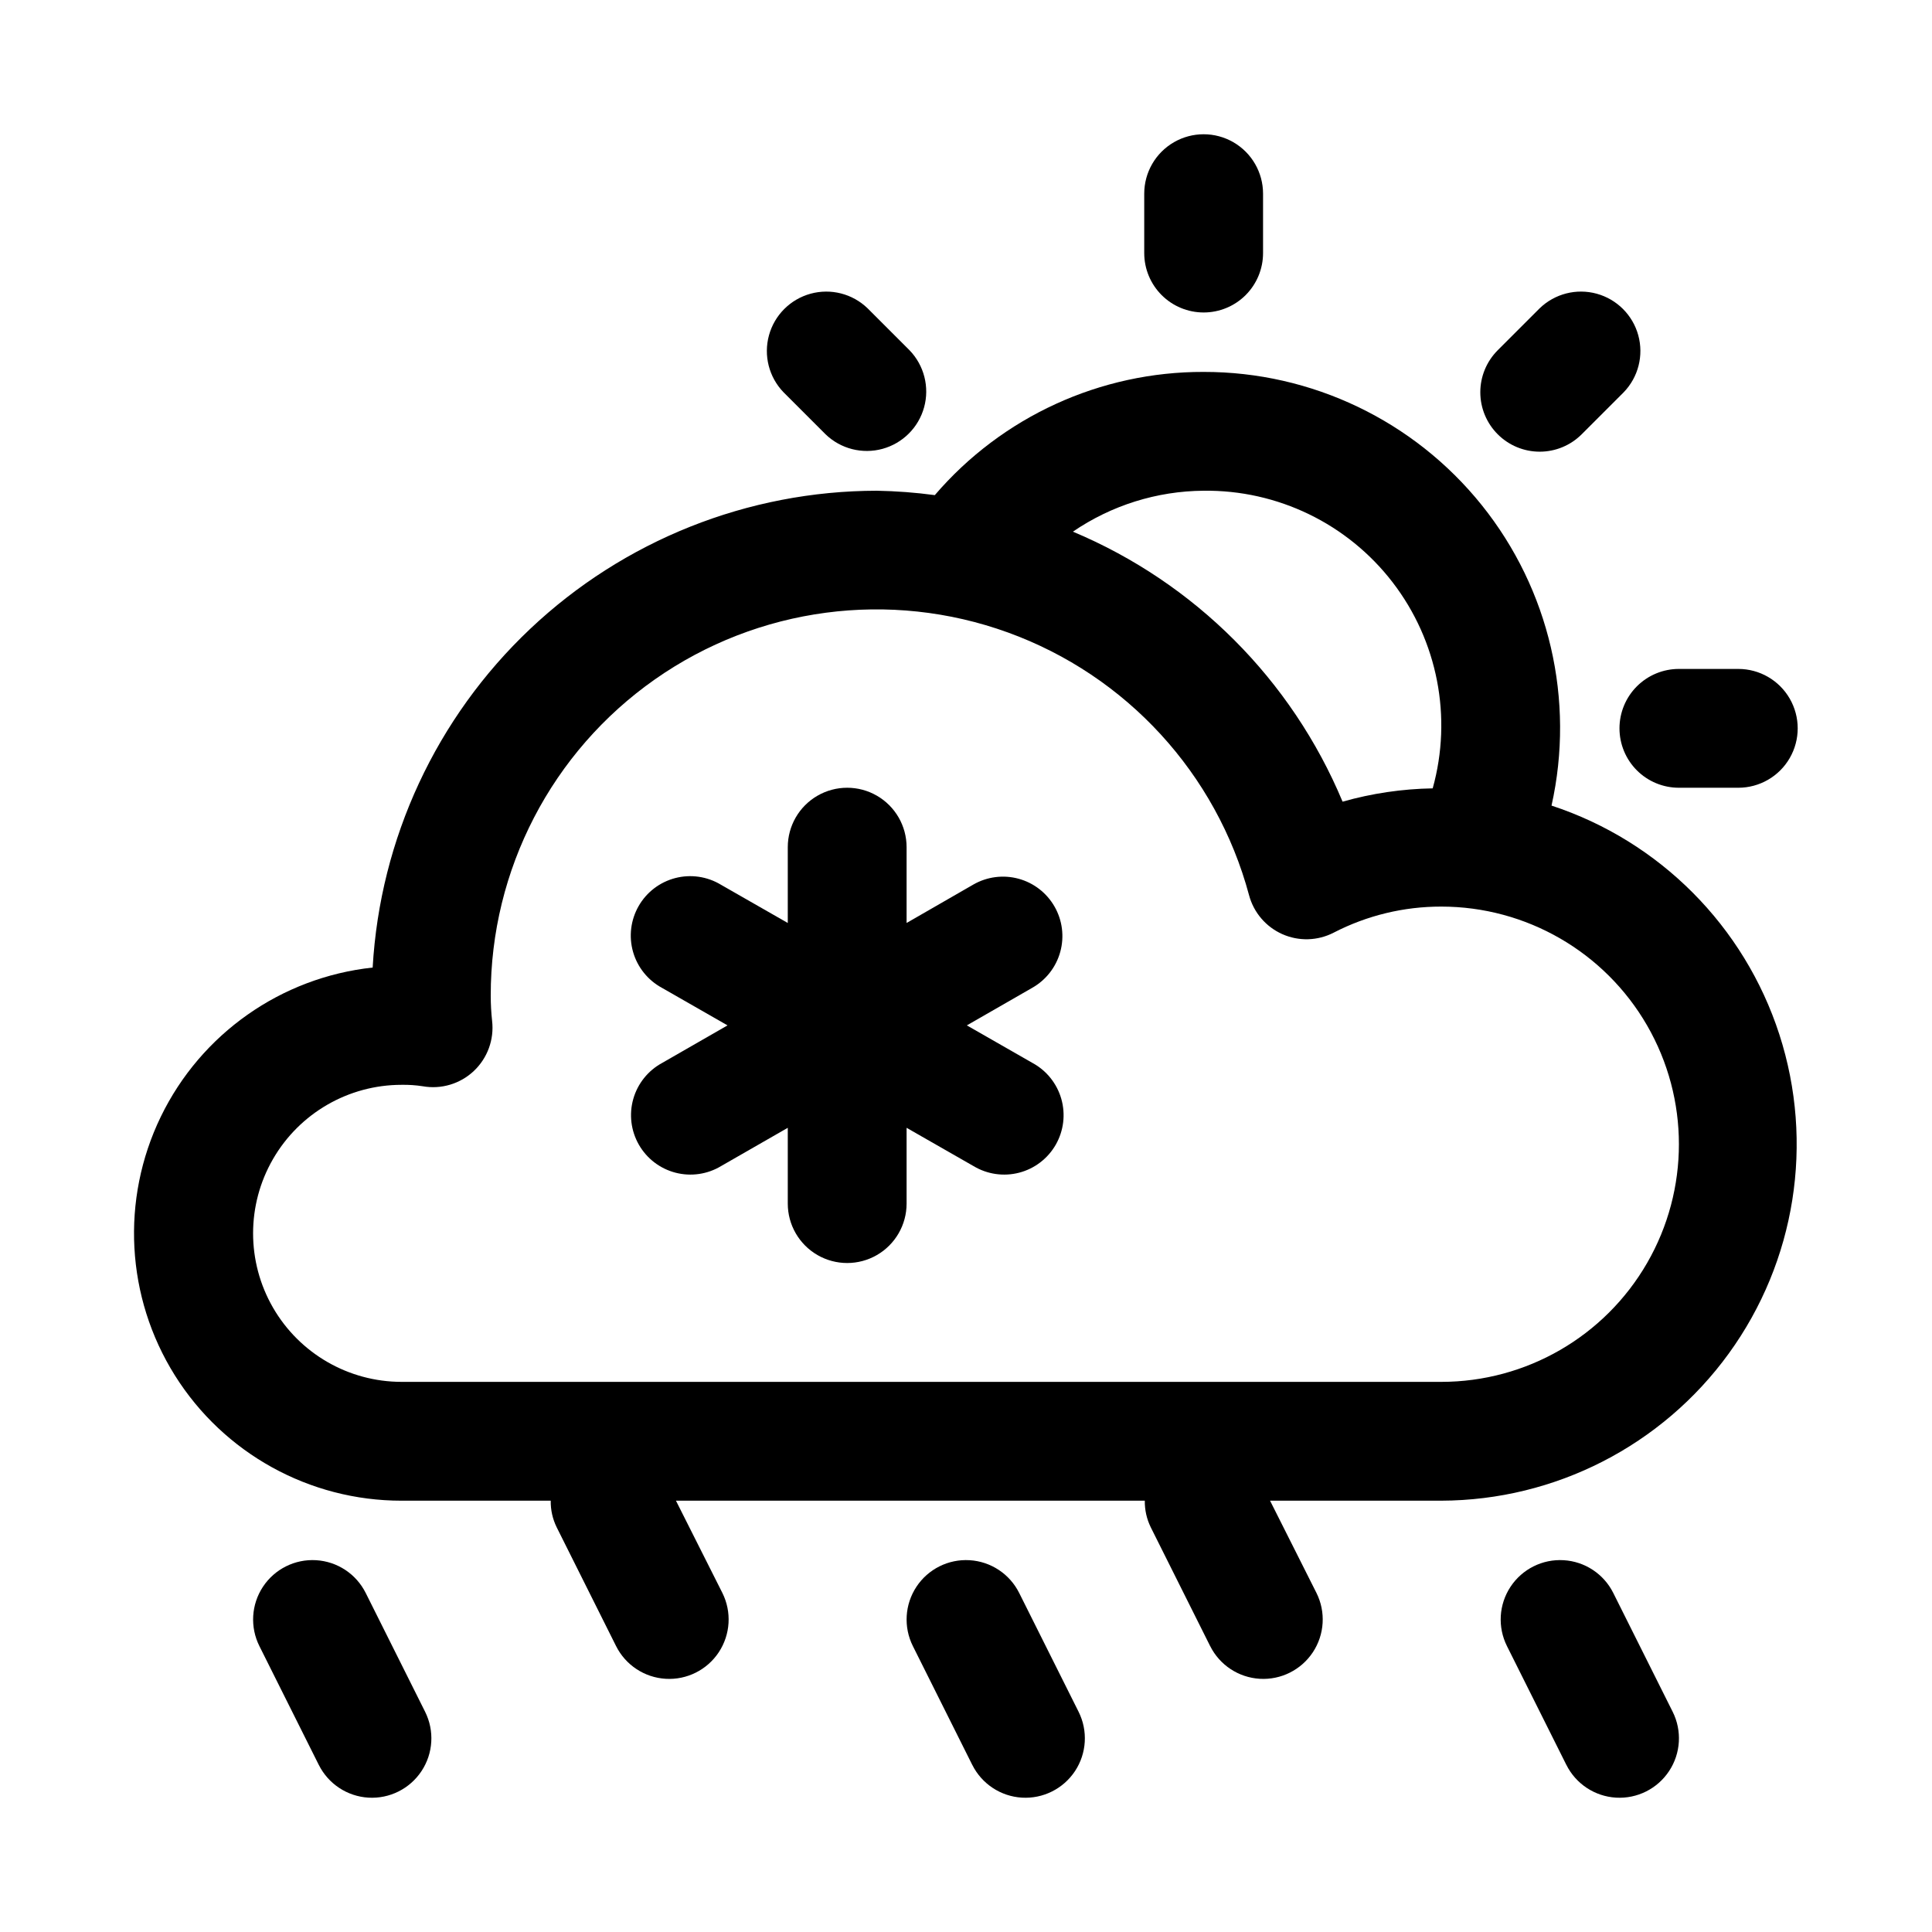
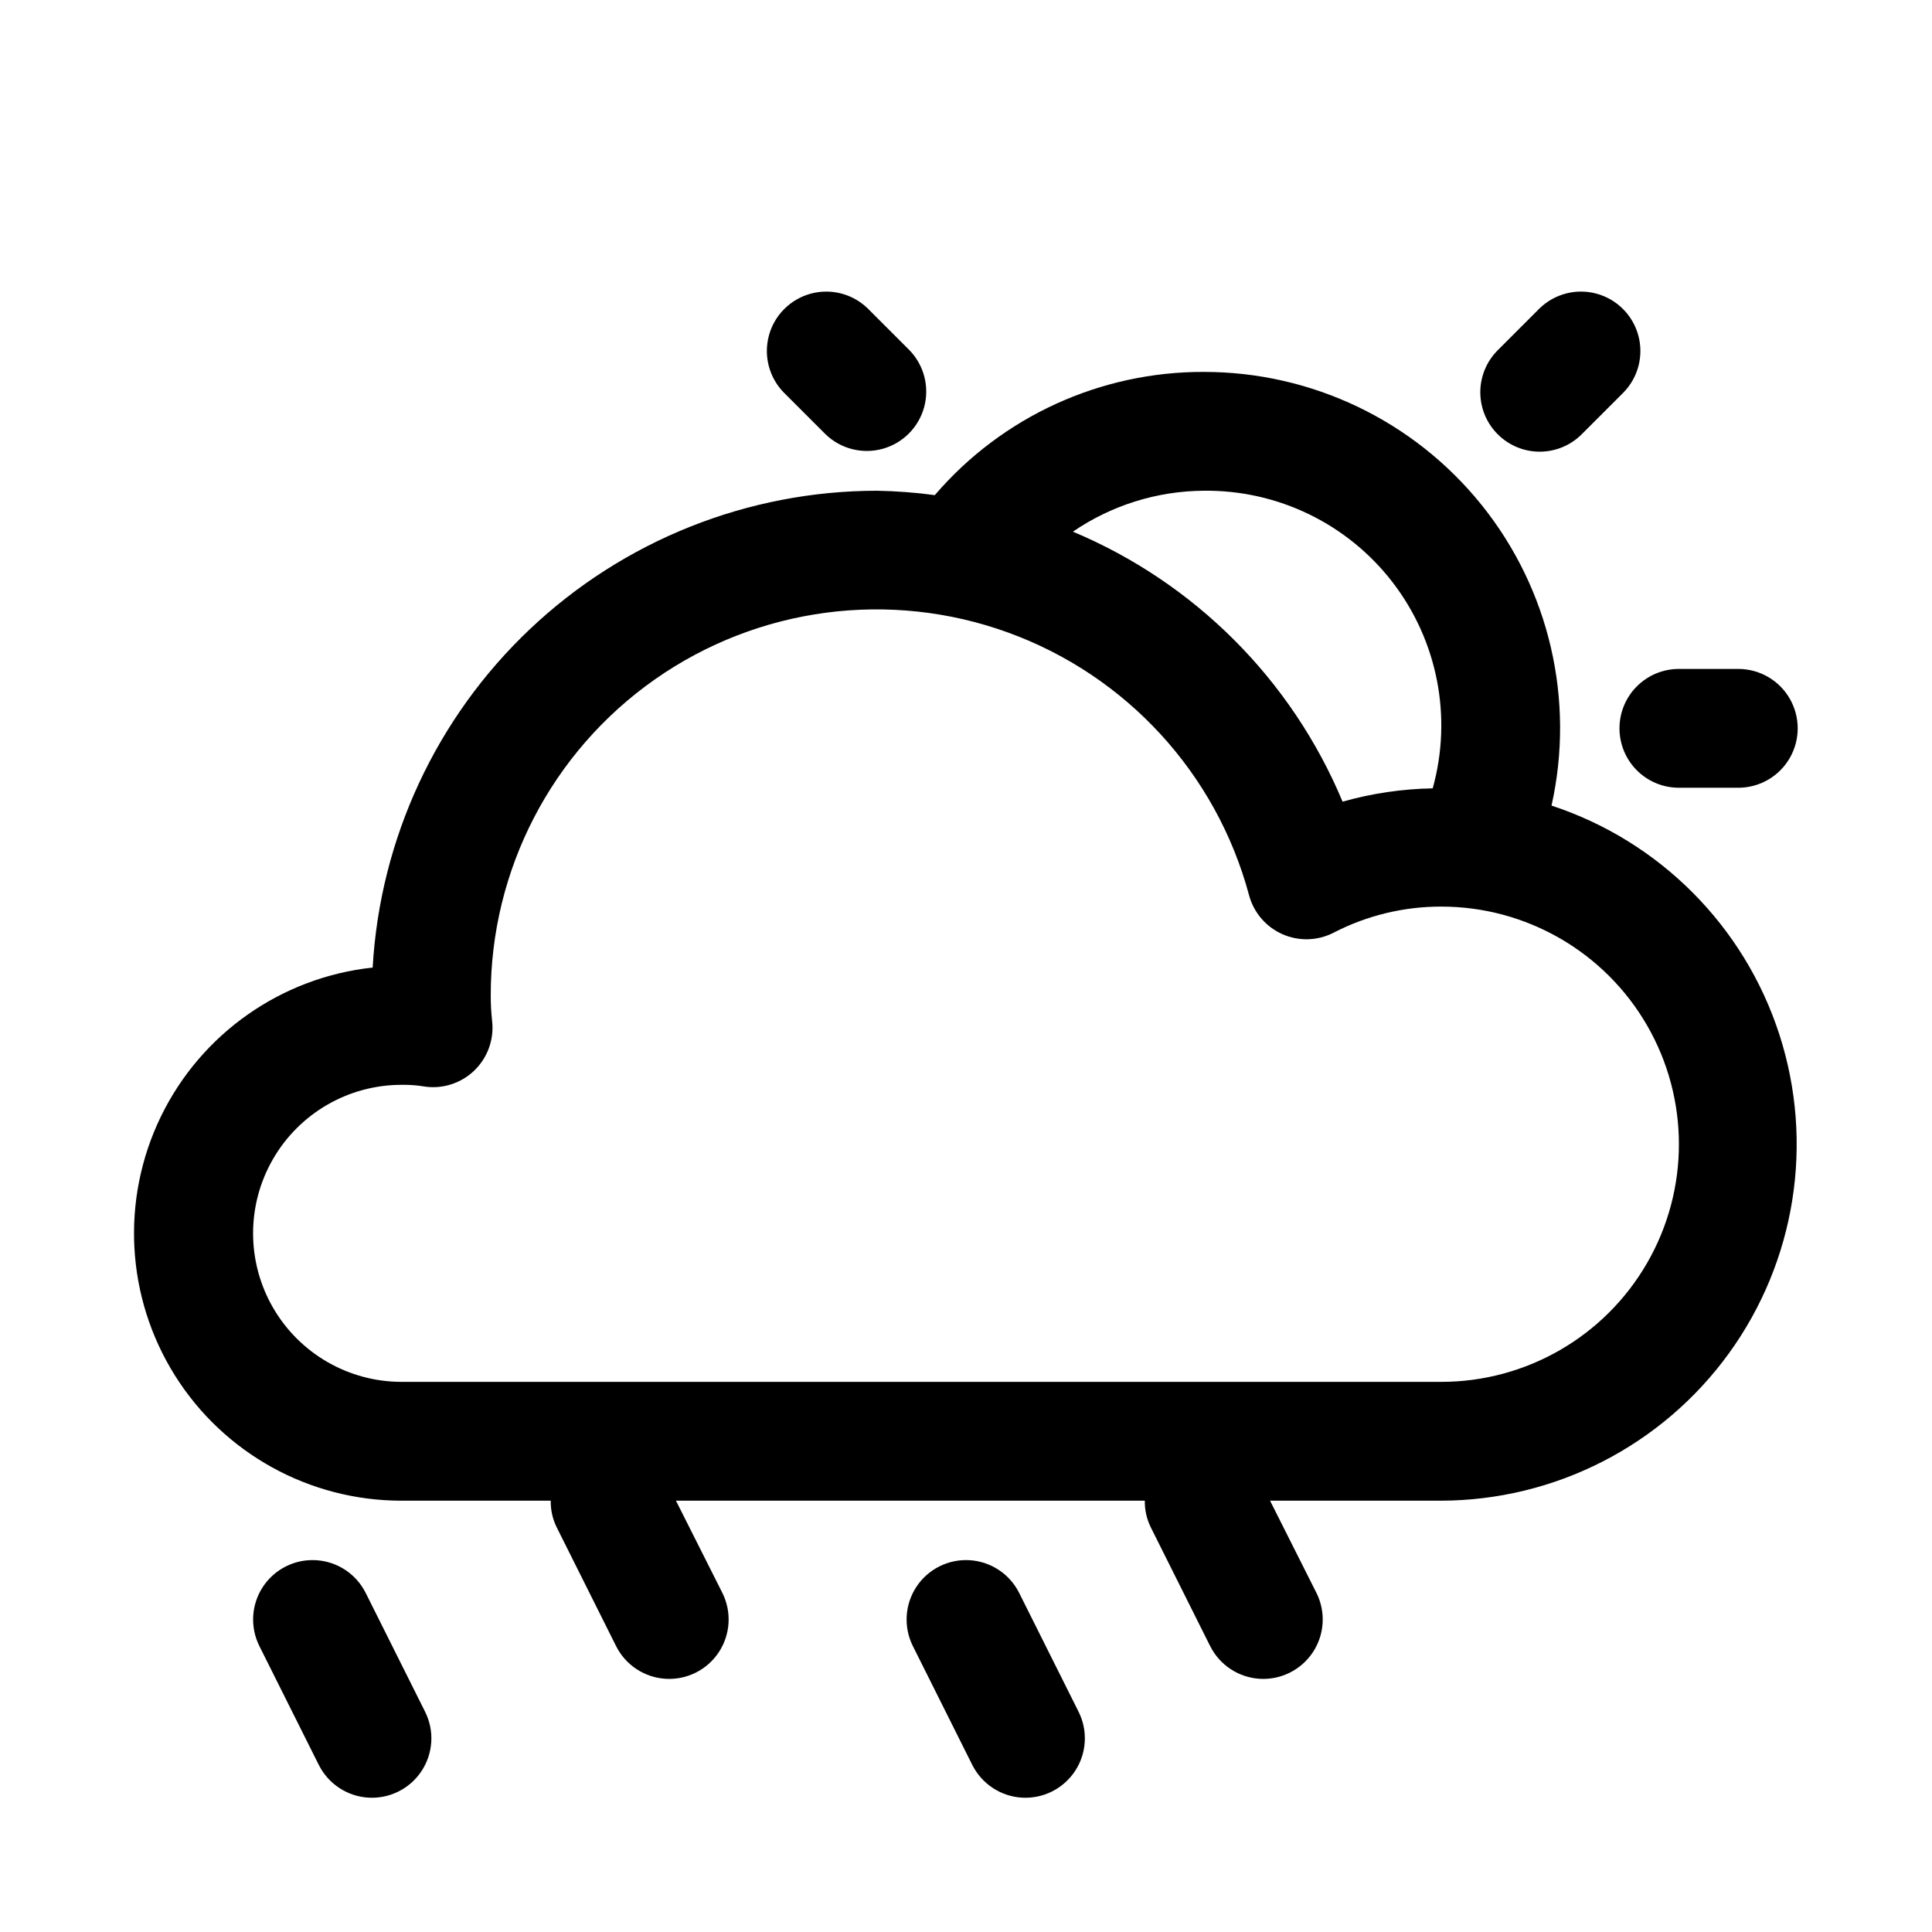
<svg xmlns="http://www.w3.org/2000/svg" fill="#000000" width="800px" height="800px" version="1.1" viewBox="144 144 512 512">
  <g>
    <path d="m240.91 566.14c-2.519-5.031-7.527-8.336-13.145-8.672-5.617-0.336-10.984 2.348-14.082 7.043-3.102 4.699-3.457 10.688-0.941 15.723l15.742 31.488 0.004-0.004c2.516 5.031 7.527 8.34 13.141 8.676 5.617 0.336 10.984-2.352 14.082-7.047 3.102-4.695 3.461-10.688 0.941-15.719z" />
-     <path d="m571.53 566.14c-2.519-5.031-7.527-8.336-13.145-8.672-5.617-0.336-10.984 2.348-14.082 7.043-3.102 4.699-3.457 10.688-0.941 15.723l15.742 31.488 0.004-0.004c2.516 5.031 7.527 8.34 13.141 8.676 5.617 0.336 10.984-2.352 14.082-7.047 3.102-4.695 3.461-10.688 0.941-15.719z" />
    <path d="m414.09 566.14c-2.516-5.031-7.527-8.336-13.145-8.672-5.613-0.336-10.984 2.348-14.082 7.043-3.098 4.699-3.457 10.688-0.941 15.723l15.742 31.488 0.004-0.004c2.516 5.031 7.527 8.34 13.141 8.676 5.617 0.336 10.984-2.352 14.086-7.047 3.098-4.695 3.457-10.688 0.938-15.719z" />
    <path d="m555.17 357.49c6.25-27.969-0.551-57.262-18.484-79.617-17.934-22.355-45.055-35.348-73.711-35.312-27.383-0.07-53.422 11.863-71.242 32.652-5.09-0.684-10.219-1.074-15.352-1.164-34.188 0.039-67.07 13.148-91.91 36.641-24.84 23.488-39.762 55.586-41.711 89.719-24.273 2.621-45.484 17.555-56.141 39.52-10.652 21.969-9.246 47.871 3.723 68.559 12.969 20.684 35.672 33.23 60.086 33.211h39.52c-0.043 2.438 0.5 4.848 1.574 7.039l15.742 31.488v-0.004c2.516 5.035 7.527 8.34 13.145 8.676 5.613 0.336 10.984-2.352 14.082-7.047 3.098-4.695 3.457-10.688 0.941-15.719l-12.297-24.434h124.25c-0.039 2.438 0.5 4.848 1.574 7.039l15.742 31.488 0.004-0.004c2.516 5.035 7.527 8.34 13.145 8.676 5.613 0.336 10.98-2.352 14.082-7.047 3.098-4.695 3.457-10.688 0.938-15.719l-12.293-24.434h45.371c30.172-0.09 58.48-14.578 76.195-39 17.715-24.422 22.695-55.836 13.41-84.539-9.285-28.703-31.723-51.246-60.383-60.668zm-92.195-83.441c19.578-0.246 38.133 8.742 50.074 24.258 11.945 15.52 15.883 35.754 10.633 54.617-8.082 0.137-16.109 1.324-23.883 3.527-13.504-32.309-39.172-58.008-71.465-71.555 10.211-6.981 22.27-10.758 34.641-10.848zm62.977 236.16h-275.52c-14.062 0-27.055-7.504-34.086-19.68-7.031-12.18-7.031-27.184 0-39.359 7.031-12.18 20.023-19.68 34.086-19.68 1.867-0.035 3.731 0.09 5.574 0.375 4.902 0.875 9.93-0.621 13.555-4.031 3.625-3.414 5.426-8.34 4.852-13.285-0.242-2.219-0.363-4.445-0.363-6.676-0.051-33.367 16.188-64.656 43.496-83.824 27.309-19.168 62.254-23.805 93.617-12.418 31.359 11.387 55.191 37.363 63.844 69.586 1.227 4.606 4.473 8.41 8.828 10.344s9.352 1.789 13.59-0.391c8.82-4.559 18.602-6.93 28.527-6.914 22.5 0 43.293 12.004 54.539 31.488 11.25 19.484 11.25 43.492 0 62.977-11.246 19.484-32.039 31.488-54.539 31.488z" />
-     <path d="m462.98 226.81c4.172 0 8.18-1.656 11.133-4.609 2.949-2.953 4.609-6.957 4.609-11.133v-15.746c0-5.625-3-10.82-7.871-13.633s-10.875-2.812-15.746 0c-4.871 2.812-7.871 8.008-7.871 13.633v15.746c0 4.176 1.66 8.18 4.613 11.133 2.949 2.953 6.957 4.609 11.133 4.609z" />
    <path d="m573.18 337.02c0 4.176 1.656 8.18 4.609 11.133s6.957 4.609 11.133 4.609h15.746c5.625 0 10.82-3 13.633-7.871 2.812-4.871 2.812-10.871 0-15.746-2.812-4.871-8.008-7.871-13.633-7.871h-15.746c-4.176 0-8.18 1.66-11.133 4.613s-4.609 6.957-4.609 11.133z" />
    <path d="m552.04 263.7c4.176 0 8.18-1.66 11.129-4.613l11.133-11.133c3.863-3.996 5.328-9.738 3.859-15.098-1.469-5.363-5.66-9.551-11.02-11.023-5.363-1.469-11.102-0.004-15.102 3.859l-11.133 11.133c-2.949 2.953-4.609 6.957-4.609 11.129 0 4.176 1.66 8.18 4.613 11.133 2.949 2.953 6.953 4.613 11.129 4.613z" />
    <path d="m362.78 259.09c3.996 3.863 9.738 5.328 15.098 3.859 5.363-1.473 9.551-5.66 11.023-11.023 1.469-5.359 0-11.098-3.859-15.098l-11.133-11.133c-4-3.863-9.738-5.328-15.102-3.859-5.359 1.473-9.551 5.66-11.02 11.023-1.469 5.359-0.004 11.102 3.859 15.098z" />
-     <path d="m423.46 384.25c-2.07-3.621-5.496-6.277-9.523-7.375s-8.328-0.551-11.953 1.52l-17.727 10.203v-20.09c0-5.625-3-10.824-7.871-13.637-4.871-2.812-10.875-2.812-15.746 0-4.871 2.812-7.871 8.012-7.871 13.637v20.09l-17.727-10.141c-3.633-2.191-7.992-2.824-12.094-1.758-4.106 1.07-7.606 3.746-9.707 7.426-2.106 3.684-2.637 8.059-1.473 12.133 1.164 4.078 3.926 7.516 7.656 9.531l17.379 9.949-17.32 9.949h0.004c-3.731 2.016-6.492 5.453-7.656 9.531-1.164 4.074-0.633 8.449 1.473 12.133 2.102 3.68 5.602 6.359 9.707 7.426 4.102 1.066 8.465 0.434 12.094-1.758l17.664-10.137v20.09c0 5.621 3 10.82 7.871 13.633 4.871 2.812 10.875 2.812 15.746 0 4.871-2.812 7.871-8.012 7.871-13.633v-20.09l17.727 10.141v-0.004c3.633 2.191 7.992 2.824 12.098 1.758 4.102-1.066 7.602-3.746 9.707-7.426 2.102-3.684 2.633-8.059 1.469-12.133-1.164-4.078-3.922-7.516-7.652-9.531l-17.383-9.949 17.32-9.949c3.648-2.062 6.328-5.496 7.438-9.539 1.113-4.043 0.566-8.363-1.52-12z" />
  </g>
</svg>